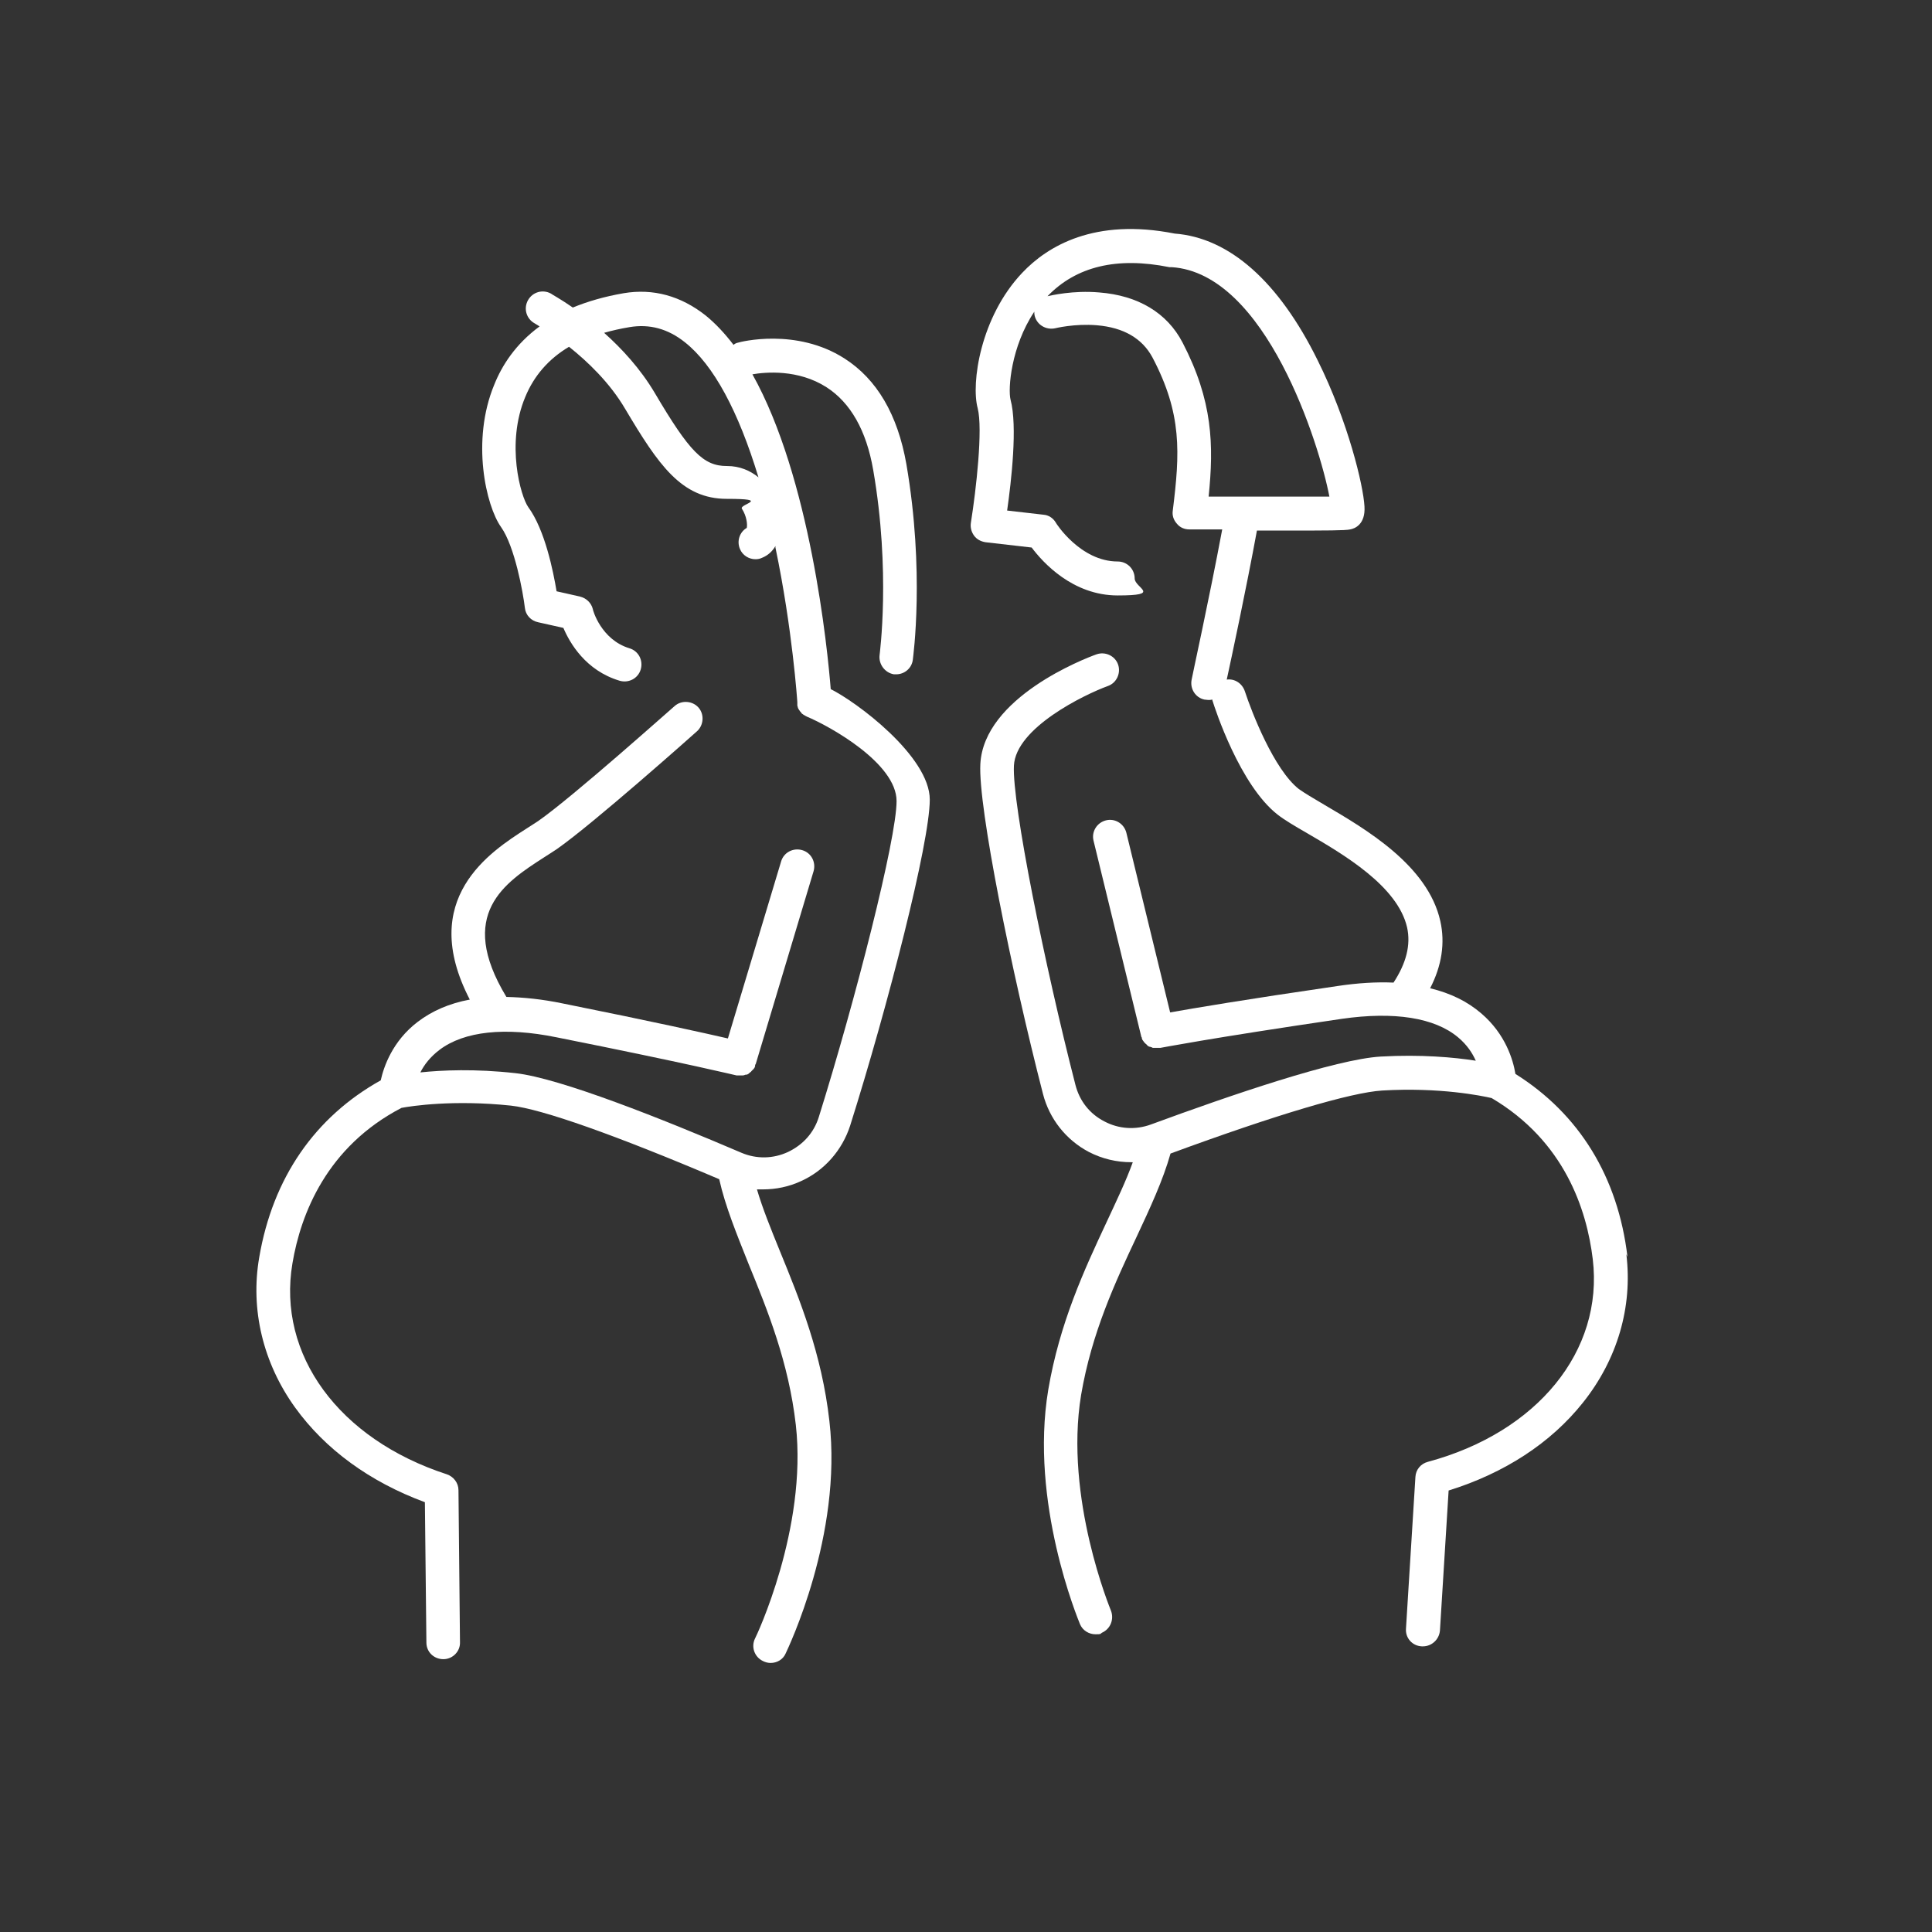
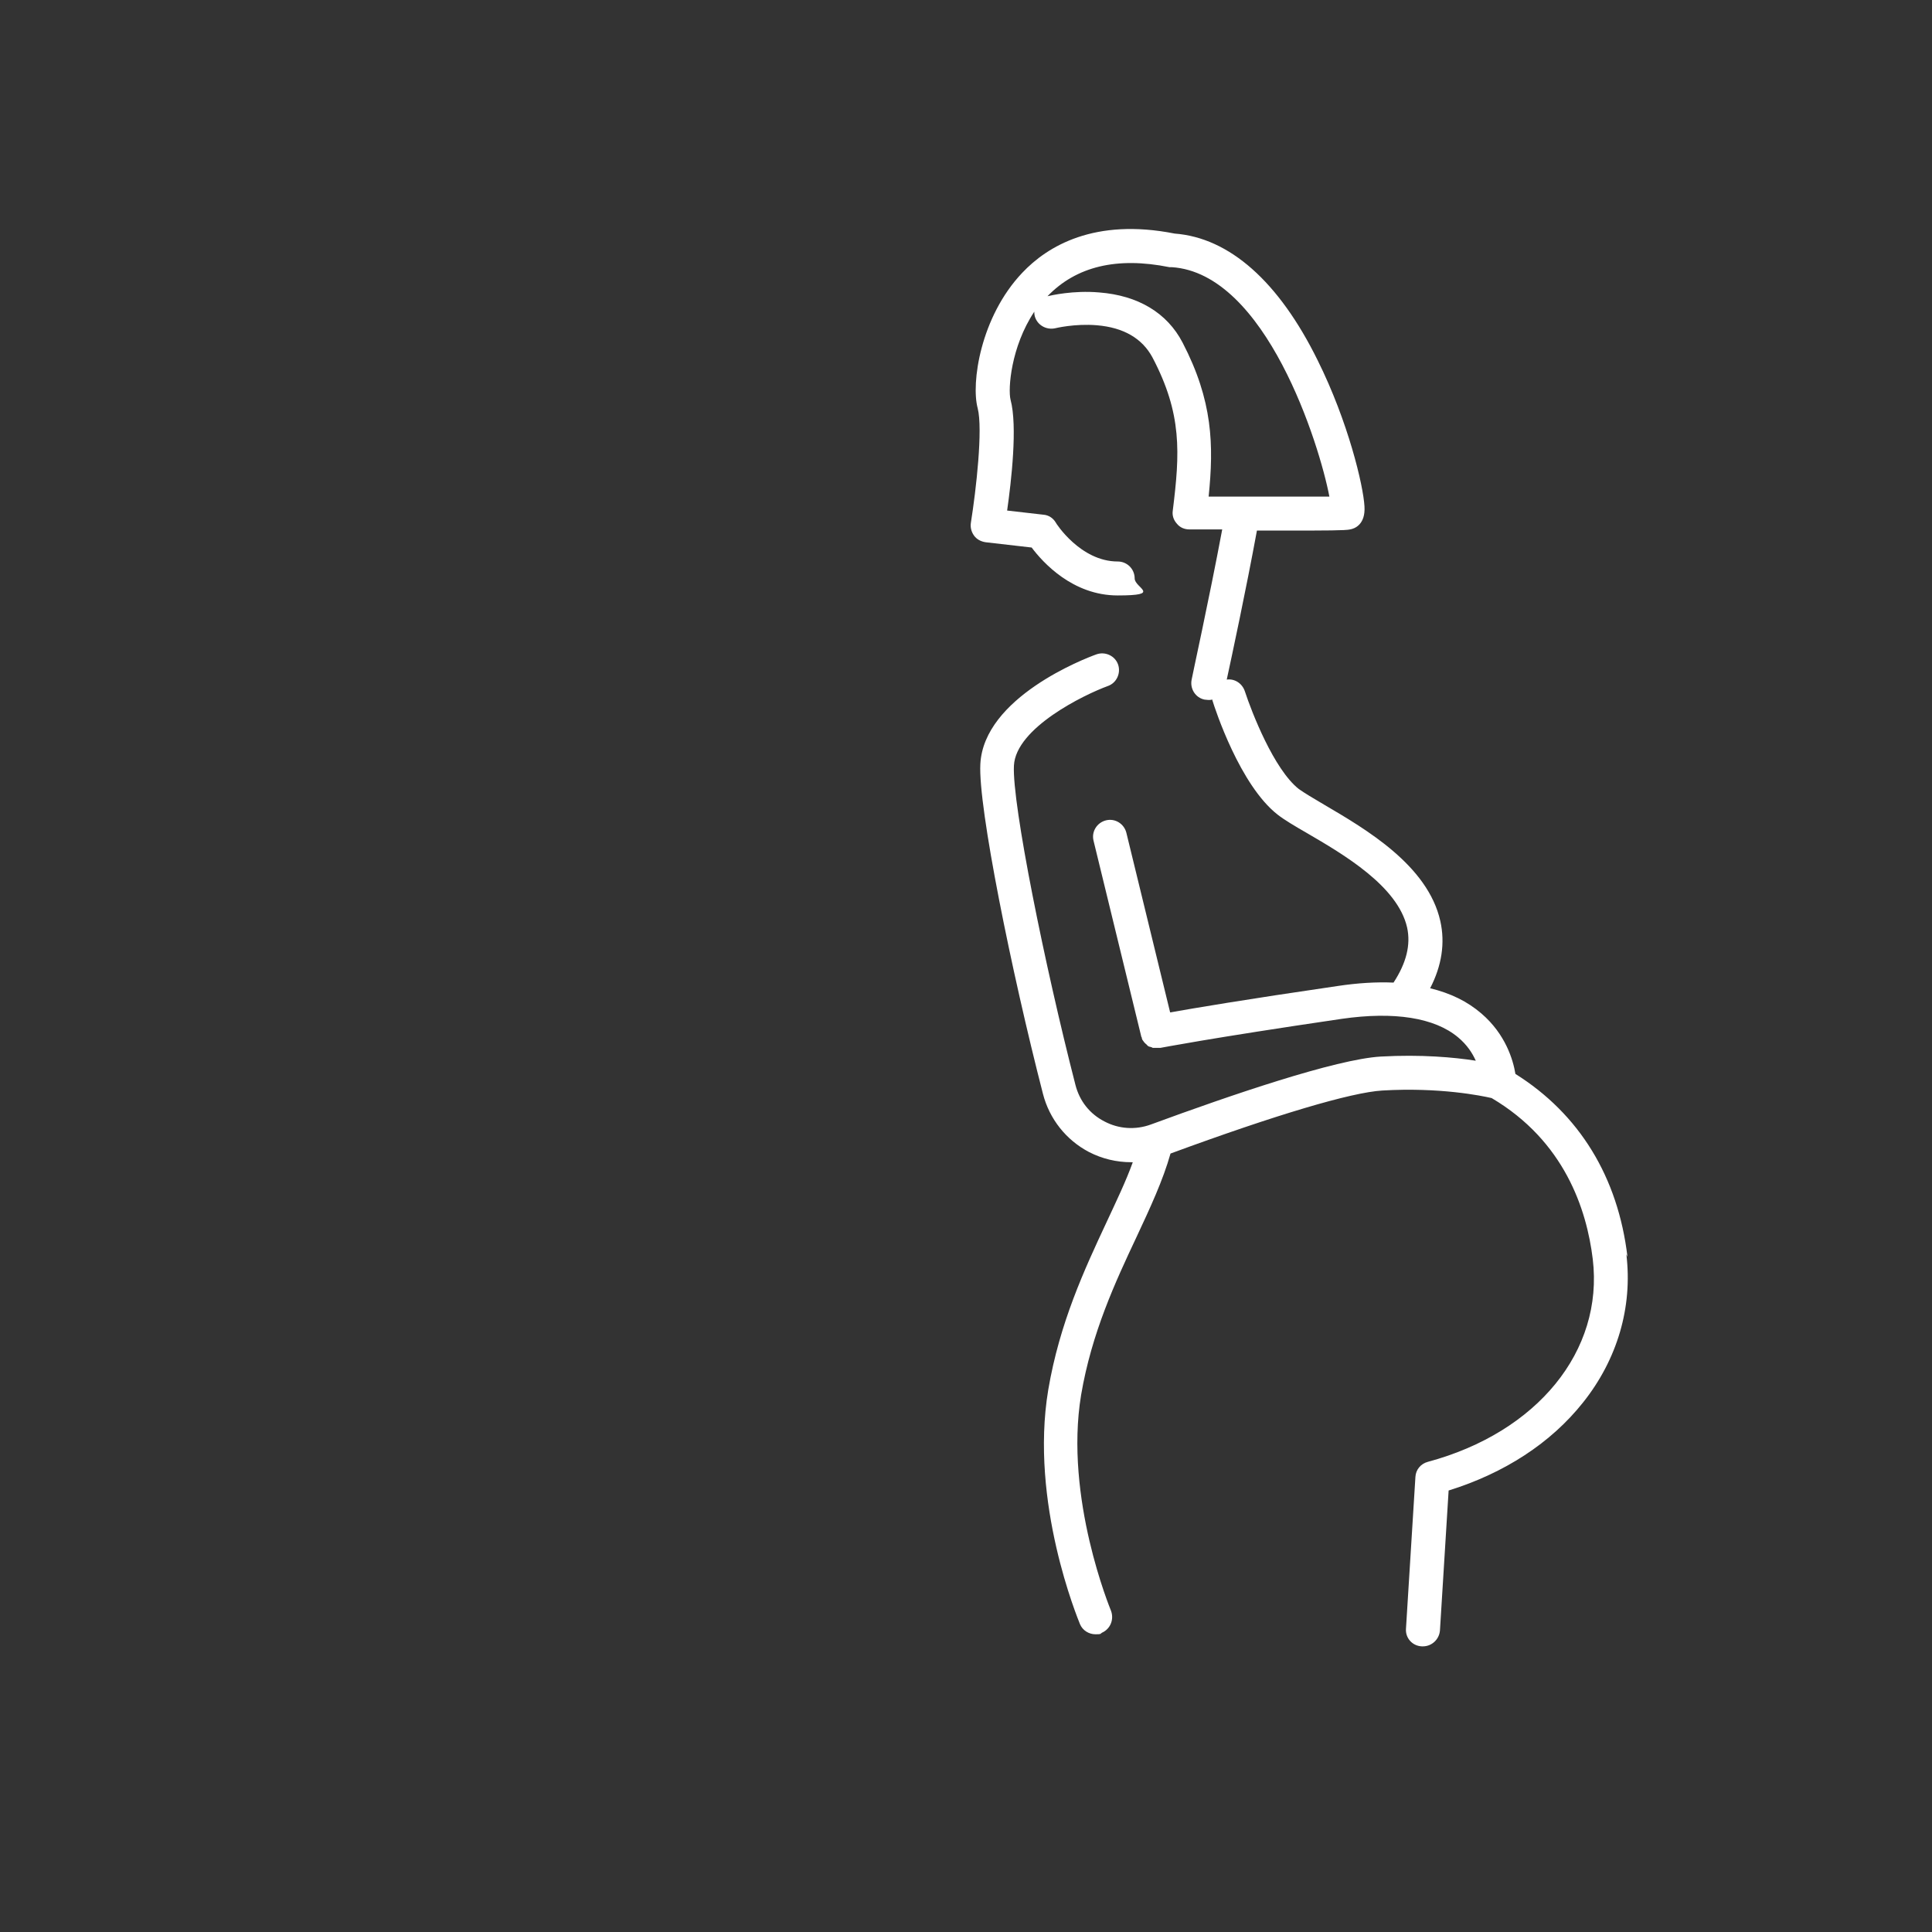
<svg xmlns="http://www.w3.org/2000/svg" version="1.1" viewBox="0 0 512 512">
  <rect x="0" y="0" width="512" height="512" fill="#333333" stroke="none" />
  <defs>
    <style>
      .cls-1 {
        fill: #fff;
      }
    </style>
  </defs>
  <g>
    <g id="Laag_1">
      <g>
-         <path class="cls-1" d="M220.2,183.2c-.9-11.6-5.5-56.7-20.8-84,3.4-.6,12.1-1.4,19.6,3.4,6.4,4.1,10.6,11.5,12.4,21.9,4.7,27,1.7,48.9,1.7,49.1-.3,2.4,1.4,4.7,3.8,5.1.2,0,.4,0,.6,0,2.2,0,4.1-1.6,4.4-3.8.1-.9,3.2-23.4-1.7-51.9-2.3-13.1-7.8-22.5-16.4-28-12.8-8.2-27.6-4.4-28.2-4.2-.5.1-.9.3-1.2.6-2.3-3-4.7-5.6-7.4-7.8-6.6-5.2-13.9-7.2-21.7-5.9-5.2.9-9.6,2.2-13.5,3.8-3.3-2.3-5.6-3.5-5.8-3.7-2.2-1.2-4.9-.4-6.1,1.8-1.2,2.2-.4,4.9,1.8,6.1,0,0,.5.3,1.3.8-6.4,4.7-10,10.4-12,15.4-6.2,14.9-2.2,32.2,1.8,37.8,3.6,5.1,5.8,17.2,6.3,21.4.2,1.9,1.6,3.4,3.5,3.8l6.7,1.5c1.7,4,5.9,11.3,14.9,14,2.4.7,4.9-.6,5.6-3s-.6-4.9-3-5.6c-7.5-2.3-9.7-10.1-9.7-10.4-.4-1.6-1.7-2.9-3.4-3.3l-6.2-1.4c-.9-5.4-3.1-16.3-7.5-22.3-2-2.8-6-16.8-.8-29.2,2.3-5.6,6.2-10.1,11.6-13.3,4.9,3.9,10.8,9.5,14.9,16.5,8.8,14.8,14.9,23.8,26.9,23.8s3.3,1.4,4,2.6c1.3,2,1.5,4.2,1.3,5.1-1.9,1.1-2.7,3.5-1.8,5.6.7,1.7,2.4,2.7,4.1,2.7.6,0,1.2-.1,1.8-.4,1.5-.6,2.7-1.7,3.5-3.1,0,.2,0,.3,0,.4,4.5,21.5,5.8,40.8,5.8,41,0,.1,0,.2,0,.3,0,.1,0,.3,0,.4,0,.2,0,.3.1.5,0,.1,0,.2.1.3,0,.2.1.3.2.4,0,.1.1.2.2.3,0,.1.2.3.3.4,0,0,.2.2.2.3.1.1.2.2.4.3,0,0,.2.2.3.2.2.1.3.2.5.3,0,0,.1,0,.2.1,6.2,2.6,23.8,12.4,23.8,22.4s-10.9,52.7-20.6,83.7c-1.3,4.2-4.2,7.4-8.2,9.3-3.9,1.8-8.3,1.9-12.3.2-20.8-8.9-48.1-19.8-59.9-21.1-10.7-1.2-19.5-.8-25.2-.2,1-2,2.6-4.1,5.1-6,6.5-4.9,17.3-6.1,31-3.3,35.1,7,47.6,10.1,47.7,10.1,0,0,0,0,.1,0,.2,0,.4,0,.6,0,0,0,.1,0,.2,0,0,0,0,0,.1,0,.2,0,.4,0,.6,0,0,0,0,0,0,0,.3,0,.5-.1.8-.2,0,0,.1,0,.2,0,.2,0,.3-.1.5-.2,0,0,.2-.1.2-.2.1,0,.3-.2.4-.3,0,0,.2-.1.2-.2.1-.1.3-.3.4-.4,0,0,.1-.1.2-.2.2-.2.3-.4.4-.7,0,0,0-.1,0-.2,0-.2.1-.3.2-.5l15.3-51c.7-2.4-.6-4.9-3-5.6-2.4-.7-4.9.6-5.6,3l-14.1,46.9c-6.1-1.4-19.5-4.4-43.9-9.3-5.3-1.1-10.2-1.6-14.8-1.7-13.3-22-.4-30.3,10-37,1.2-.8,2.4-1.5,3.4-2.2,9.7-6.8,36-30.2,37.1-31.2,1.8-1.6,2-4.5.4-6.3-1.6-1.8-4.5-2-6.3-.4-.3.2-27,24.1-36.2,30.5-.9.6-2,1.3-3.1,2-9.5,6.1-28.9,18.5-15,45.3-5.4,1-10,3-13.8,5.9-6.7,5.1-9,11.9-9.8,15.5-17.4,9.7-28.6,25.8-32.2,46.9-2.4,13.8,1,28,9.5,39.8,8,11.1,19.8,19.7,34.4,25.1l.4,37.2c0,2.5,2,4.4,4.5,4.4h0c2.5,0,4.5-2.1,4.4-4.5l-.4-40.3c0-1.9-1.3-3.6-3.1-4.2-28.6-9.3-45-31.7-40.9-55.9,2.2-13.1,9.1-30.9,28.9-41.2,2.6-.5,13.8-2.2,29-.6,8.2.9,27.7,7.8,55.2,19.5,1.6,7.2,4.7,14.7,7.8,22.5,5,12.2,10.6,26,12.5,42.6,3.1,27.5-10.6,56.3-10.8,56.6-1.1,2.2-.2,4.9,2.1,6,.6.3,1.3.5,2,.5,1.7,0,3.3-.9,4-2.5.6-1.3,15.1-31.4,11.6-61.6-2-17.8-7.9-32.3-13.1-45-2.4-5.9-4.6-11.3-6.1-16.4.5,0,1.1,0,1.6,0,3.4,0,6.9-.7,10.1-2.2,6.2-2.8,10.9-8.2,13-14.7,10-31.7,21.1-75,21.1-86.4s-19.4-26-26.7-29.5ZM192.6,123.5c-6.2,0-9.9-3.8-19.1-19.4-3.8-6.4-8.7-11.7-13.4-15.9,2.1-.6,4.3-1.1,6.7-1.5,5.3-.9,10.2.4,14.7,4,7.6,6,14.2,18.3,19.5,35.8-2.2-1.8-5-3-8.3-3Z" />
        <path class="cls-1" d="M431.3,333.1c-2.5-21.2-12.8-37.9-29.7-48.5-.6-3.7-2.6-10.5-9-16-3.7-3.2-8.2-5.4-13.6-6.7,3.1-6,4-12,2.7-17.8-3.3-14.8-19.8-24.4-30.7-30.8-2.9-1.7-5.4-3.2-6.8-4.2-6.6-5.2-12.5-20.4-14.3-25.9-.7-2.1-2.7-3.4-4.8-3.1,1.3-6,5.1-23.7,8-39.5,3.4,0,6.7,0,9.7,0,8,0,13.9,0,15-.3,1.2-.2,4.1-1.3,3.8-6.1-.3-5.5-4.3-22.4-12.4-38.7-10.3-20.9-23.4-32.5-37.9-33.6-21.2-4.2-33.7,3.3-40.4,10.4-11.1,11.7-13.6,29.3-11.8,35.9,1.4,5.5-.4,21.5-1.8,30.3-.2,1.2.1,2.4.8,3.4.7,1,1.8,1.6,3.1,1.8l12.2,1.4c3,4,10.9,12.7,22.8,12.7s4.5-2,4.5-4.5-2-4.5-4.5-4.5c-9.9,0-16.4-10.2-16.4-10.3-.7-1.2-1.9-2-3.3-2.1l-9.6-1.1c1.1-7.7,2.8-22.4.9-29.4-.7-2.8.1-14,6.3-23.3,0,.4,0,.7.1,1.1.6,2.4,3,3.8,5.4,3.3,0,0,5.2-1.3,11.1-.8,7.1.6,12,3.5,14.7,8.5,7.9,15,7.3,25.3,5.4,40.6-.2,1.3.2,2.5,1.1,3.5.8,1,2,1.5,3.3,1.5,2.8,0,5.8,0,8.7,0-3.5,18.7-8.1,39.5-8.1,39.8-.5,2.4,1,4.8,3.4,5.3.3,0,.7.1,1,.1s.7,0,1.1-.1c0,0,0,.2,0,.2.7,2.3,7.3,22.5,17.3,30.3,1.8,1.4,4.5,3,7.8,4.9,9.6,5.6,24,14,26.5,25,1,4.6-.2,9.4-3.6,14.6-4.5-.2-9.5.1-14.8.9-24.7,3.6-38.2,5.9-44.4,7l-11.6-47.6c-.6-2.4-3-3.9-5.4-3.3-2.4.6-3.9,3-3.3,5.4l12.6,51.7c0,.2.1.3.2.5,0,0,0,.1,0,.2.1.3.2.5.4.7,0,0,0,0,0,0,.1.2.3.4.4.5,0,0,.1.1.2.2.1.1.3.2.4.4,0,0,.2.1.2.2.1,0,.3.2.5.2,0,0,.2,0,.3.1.2,0,.3.1.5.2,0,0,.2,0,.3,0,.2,0,.4,0,.7,0,0,0,.1,0,.2,0,0,0,0,0,0,0,.3,0,.5,0,.8,0,0,0,0,0,0,0,.1,0,12.7-2.5,48.1-7.7,13.9-2,24.6-.3,30.8,4.9,2.4,2,3.8,4.2,4.7,6.2-5.7-.9-14.5-1.7-25.2-1.1-11.9.7-39.7,10.2-60.9,18-4.1,1.5-8.5,1.2-12.3-.8-3.9-2-6.6-5.4-7.7-9.7-8.1-31.5-16.8-74.4-16.3-84.6.5-10,18.6-18.8,24.9-21.1,2.3-.8,3.5-3.4,2.7-5.7-.8-2.3-3.4-3.5-5.7-2.7-3.1,1.1-29.9,11.4-30.8,29.1-.6,11.4,8.3,55.2,16.6,87.4,1.7,6.6,6.1,12.2,12.2,15.4,3.5,1.8,7.3,2.7,11.2,2.7.1,0,.3,0,.4,0-1.8,5-4.3,10.2-7,16-5.8,12.4-12.4,26.6-15.4,44.3-5,29.9,7.9,60.8,8.4,62.1.7,1.7,2.4,2.7,4.1,2.7s1.2-.1,1.7-.4c2.3-1,3.3-3.6,2.4-5.9-.1-.3-12.4-29.8-7.9-57.1,2.8-16.5,9.1-30,14.7-41.9,3.6-7.7,7-15,9-22.1,28-10.3,47.9-16.2,56.1-16.7,15.3-.9,26.4,1.4,29,2,19.3,11.4,25.2,29.5,26.8,42.7,2.9,24.3-14.7,45.9-43.7,53.7-1.9.5-3.2,2.1-3.3,4l-2.5,40.2c-.2,2.5,1.7,4.6,4.2,4.7,0,0,.2,0,.3,0,2.3,0,4.3-1.8,4.5-4.2l2.3-37.1c14.8-4.6,27.1-12.6,35.6-23.3,9.1-11.4,13.2-25.3,11.5-39.3ZM313.4,90.8c-4.1-7.9-11.8-12.5-22.1-13.3-6.9-.6-12.8.8-13.7,1,7.6-7.9,18.4-10.5,32.3-7.7.1,0,.2,0,.3,0,.1,0,.2,0,.3,0,25,1.6,39.2,47.1,41.8,60.8-6.9,0-20.9,0-32,0,1.4-13.7,1.1-25.4-6.9-40.8Z" />
      </g>
    </g>
  </g>
</svg>